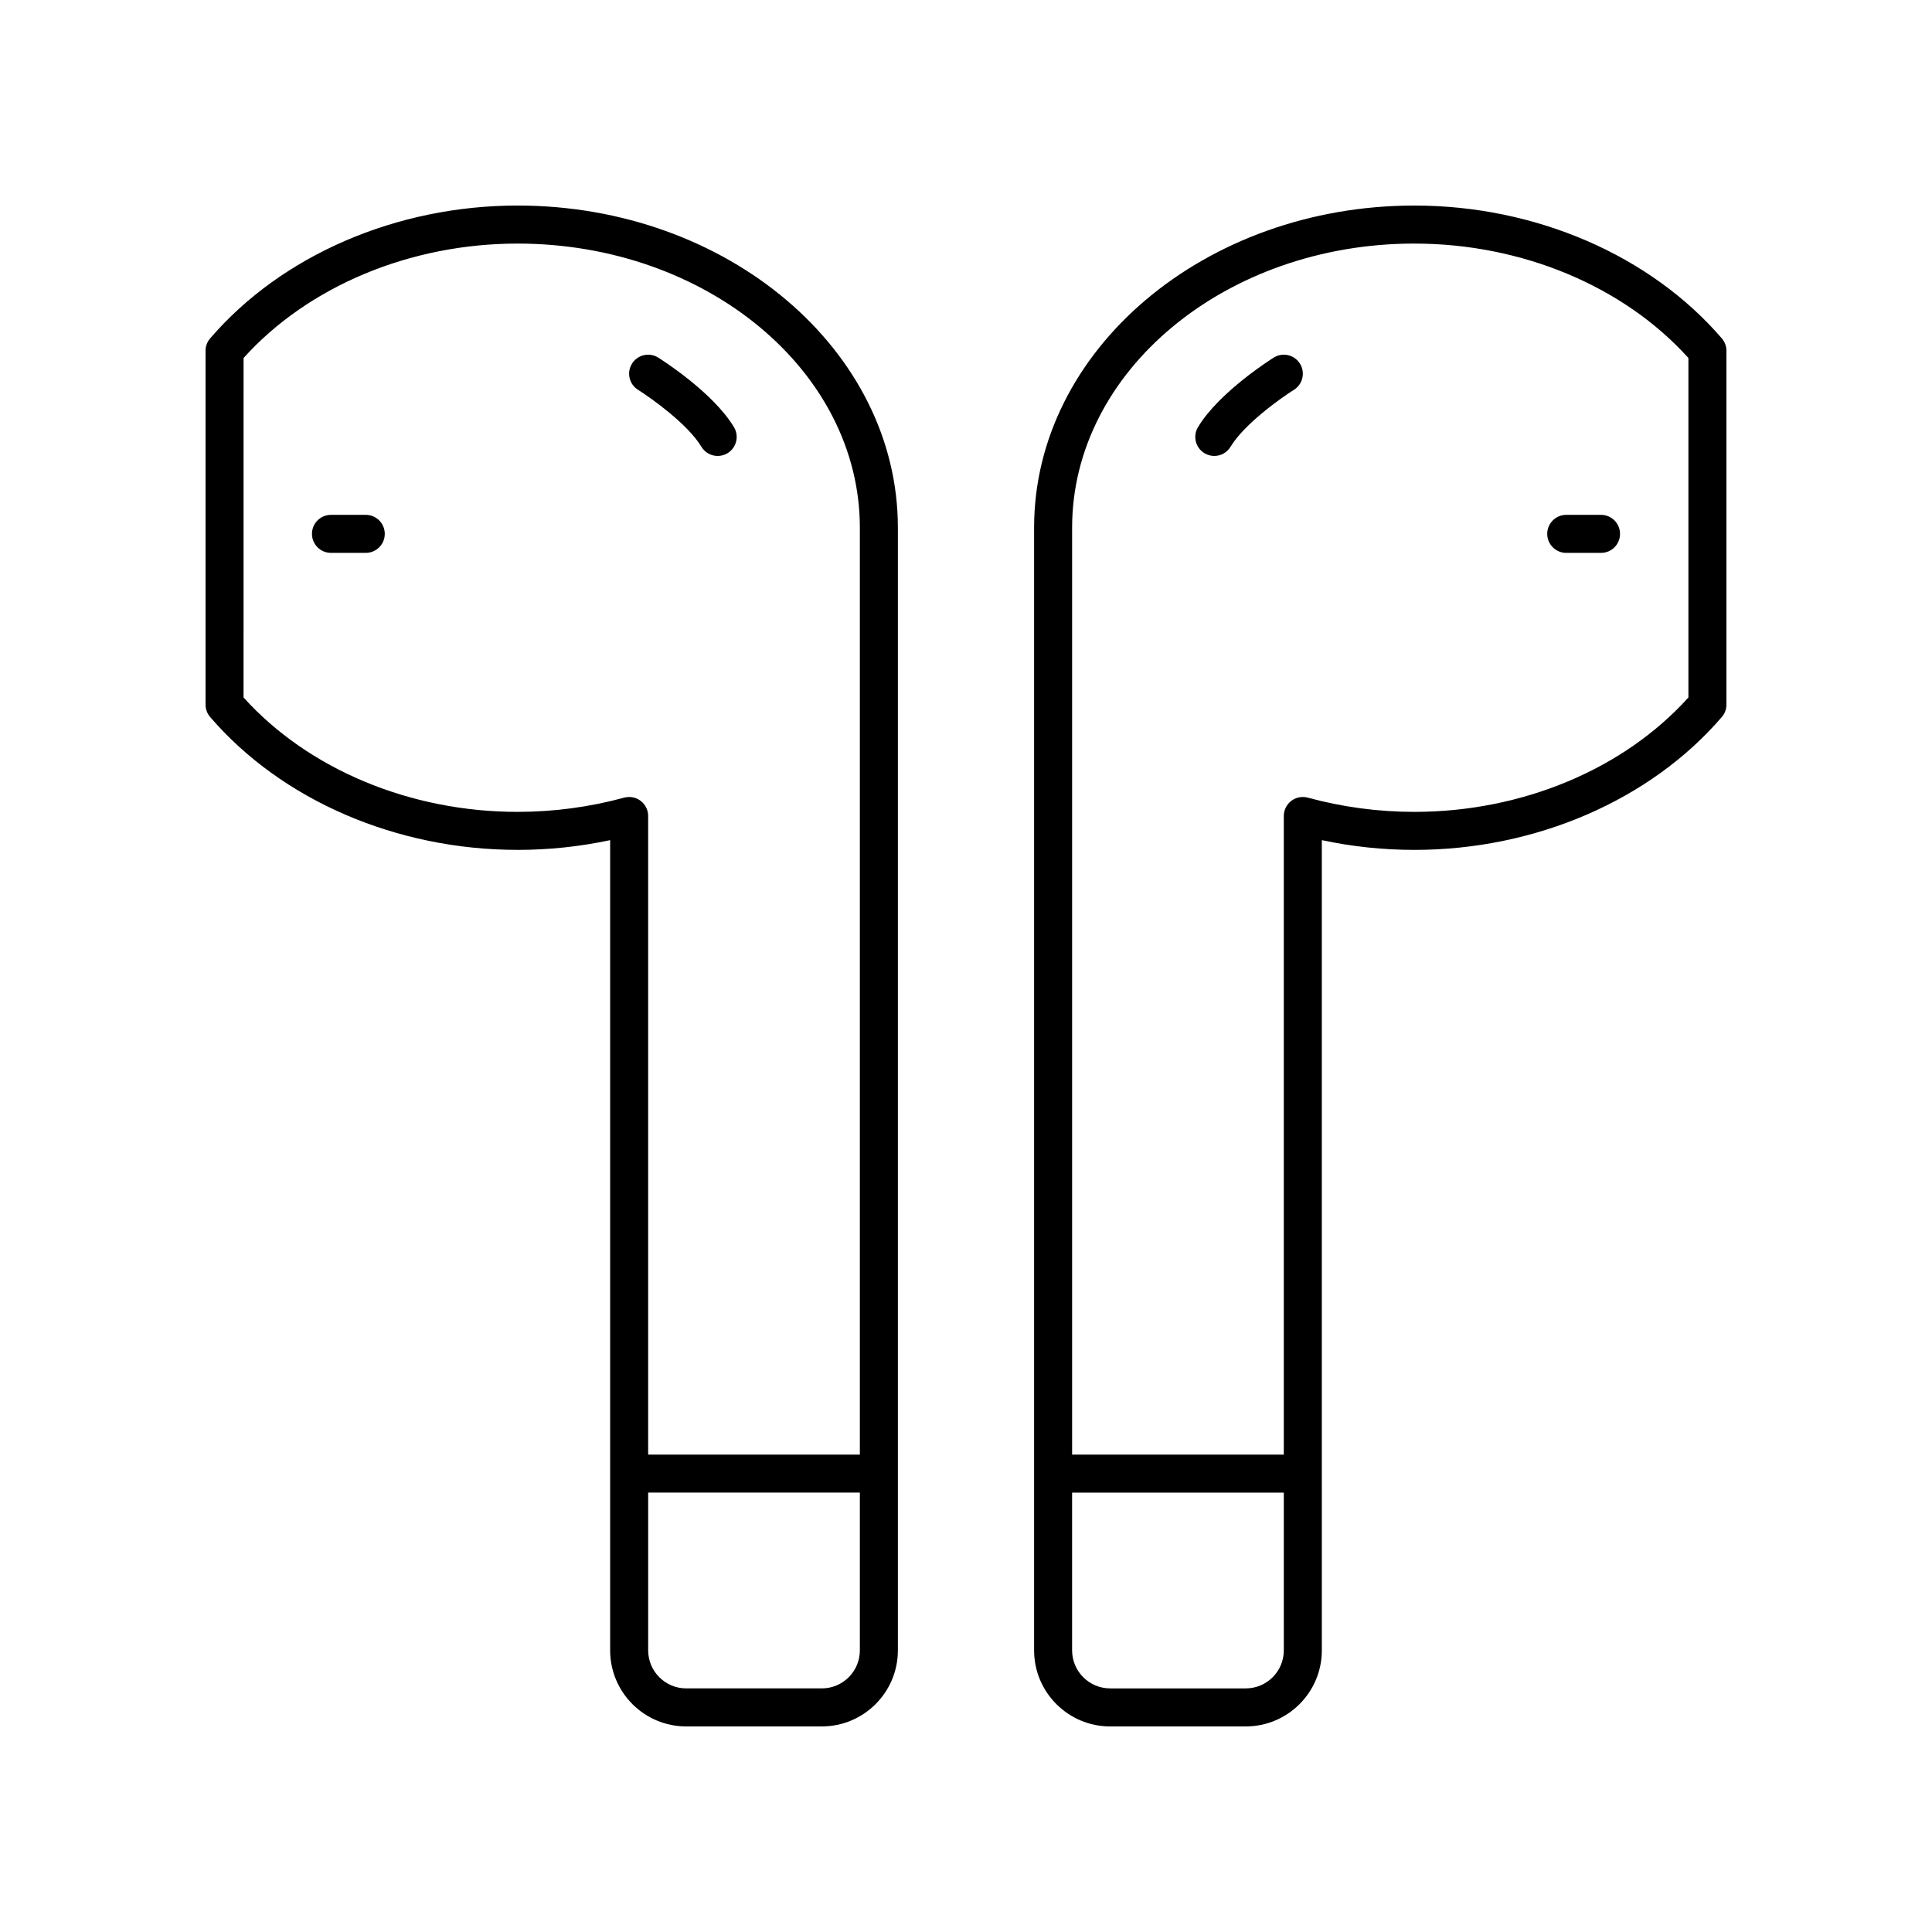
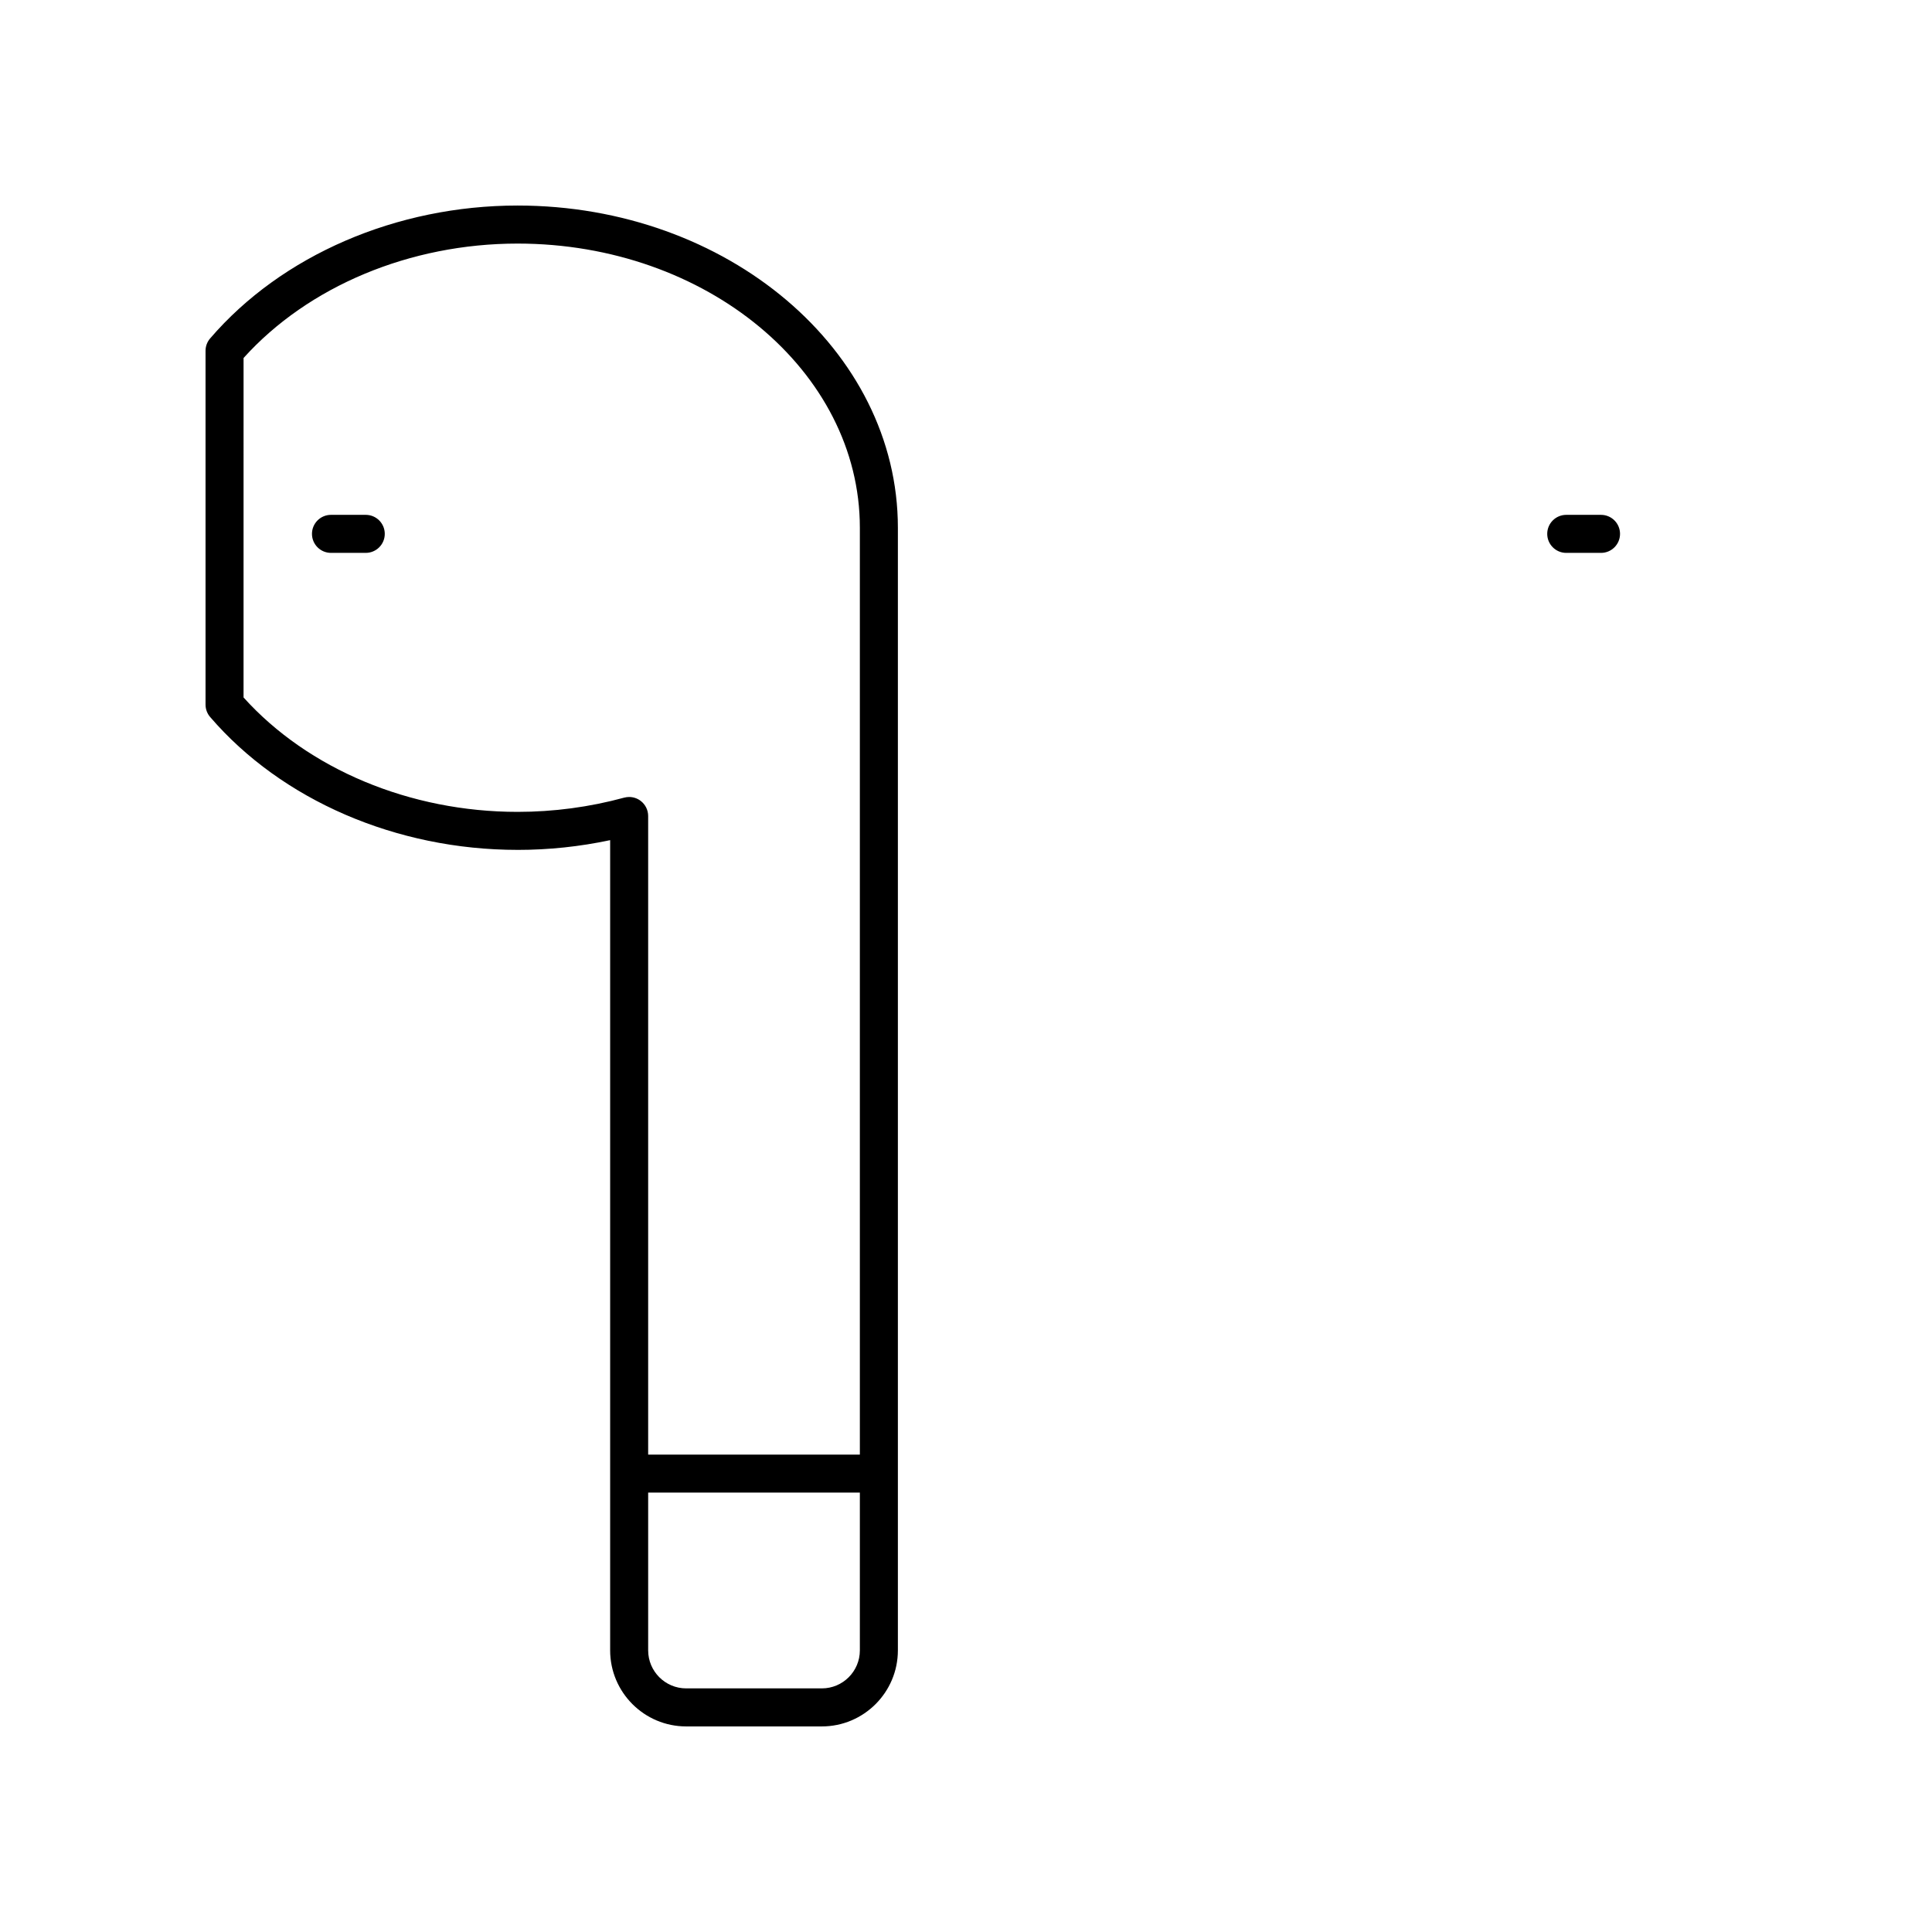
<svg xmlns="http://www.w3.org/2000/svg" fill="#000000" width="800px" height="800px" version="1.1" viewBox="144 144 512 512">
  <g>
    <path d="m281.16 369.23c8.262 0 16.488-0.867 24.535-2.582v214.72c0 11.113 9.039 20.152 20.152 20.152h35.949c11.113 0 20.152-9.039 20.152-20.152v-297.52c0-47.078-45.215-85.379-100.79-85.379-32.07 0-62.527 13.164-81.469 35.215-0.789 0.914-1.219 2.078-1.219 3.281v93.762c0 1.207 0.43 2.367 1.215 3.281 18.941 22.055 49.398 35.219 81.473 35.219zm80.637 222.21h-35.949c-5.559 0-10.078-4.519-10.078-10.078v-41.805h56.102v41.809c0 5.555-4.519 10.074-10.074 10.074zm-153.25-352.57c17.133-19.016 44.121-30.32 72.613-30.32 50.02 0 90.711 33.781 90.711 75.305v245.63l-56.102 0.004v-169.24c0-1.57-0.734-3.051-1.98-4.004-0.887-0.68-1.965-1.035-3.059-1.035-0.441 0-0.887 0.059-1.324 0.176-9.188 2.5-18.695 3.769-28.25 3.769-28.492 0-55.48-11.305-72.613-30.32z" />
-     <path d="m313.09 247.31c3.445 2.16 13.18 9.078 16.781 15.074 0.945 1.578 2.613 2.449 4.324 2.449 0.879 0 1.777-0.23 2.586-0.719 2.387-1.434 3.16-4.523 1.73-6.91-5.586-9.312-19.488-18.07-20.078-18.438-2.356-1.473-5.461-0.762-6.941 1.602-1.473 2.356-0.762 5.465 1.598 6.941z" />
    <path d="m240.93 280.44h-9.215c-2.781 0-5.039 2.254-5.039 5.039 0 2.781 2.254 5.039 5.039 5.039h9.215c2.781 0 5.039-2.254 5.039-5.039 0-2.781-2.258-5.039-5.039-5.039z" />
-     <path d="m438.2 601.52h35.949c11.113 0 20.152-9.039 20.152-20.152l-0.004-214.72c8.047 1.715 16.273 2.582 24.535 2.582 32.07 0 62.527-13.164 81.469-35.215 0.793-0.914 1.223-2.078 1.223-3.281v-93.766c0-1.207-0.43-2.367-1.219-3.285-18.941-22.047-49.398-35.211-81.469-35.211-55.574 0-100.79 38.301-100.79 85.379v297.52c0 11.109 9.039 20.152 20.152 20.152zm35.945-10.078h-35.949c-5.559 0-10.078-4.519-10.078-10.078v-41.805h56.102l0.004 41.809c0 5.555-4.519 10.074-10.078 10.074zm44.691-382.89c28.488 0 55.477 11.305 72.609 30.32v89.965c-17.133 19.02-44.121 30.32-72.613 30.32-9.559 0-19.066-1.27-28.25-3.773-1.52-0.402-3.133-0.098-4.383 0.859-1.246 0.953-1.98 2.434-1.98 4.004v169.24l-56.098 0.004v-245.64c0-41.523 40.695-75.305 90.715-75.305z" />
-     <path d="m463.21 264.11c0.809 0.488 1.703 0.719 2.586 0.719 1.711 0 3.379-0.871 4.324-2.449 3.602-5.996 13.336-12.914 16.781-15.074 2.359-1.477 3.074-4.586 1.598-6.941-1.477-2.363-4.582-3.074-6.941-1.602-0.59 0.367-14.496 9.125-20.078 18.438-1.43 2.387-0.656 5.477 1.73 6.91z" />
    <path d="m559.07 290.52h9.215c2.781 0 5.039-2.254 5.039-5.039 0-2.781-2.254-5.039-5.039-5.039h-9.215c-2.781 0-5.039 2.254-5.039 5.039 0.004 2.781 2.258 5.039 5.039 5.039z" />
  </g>
</svg>